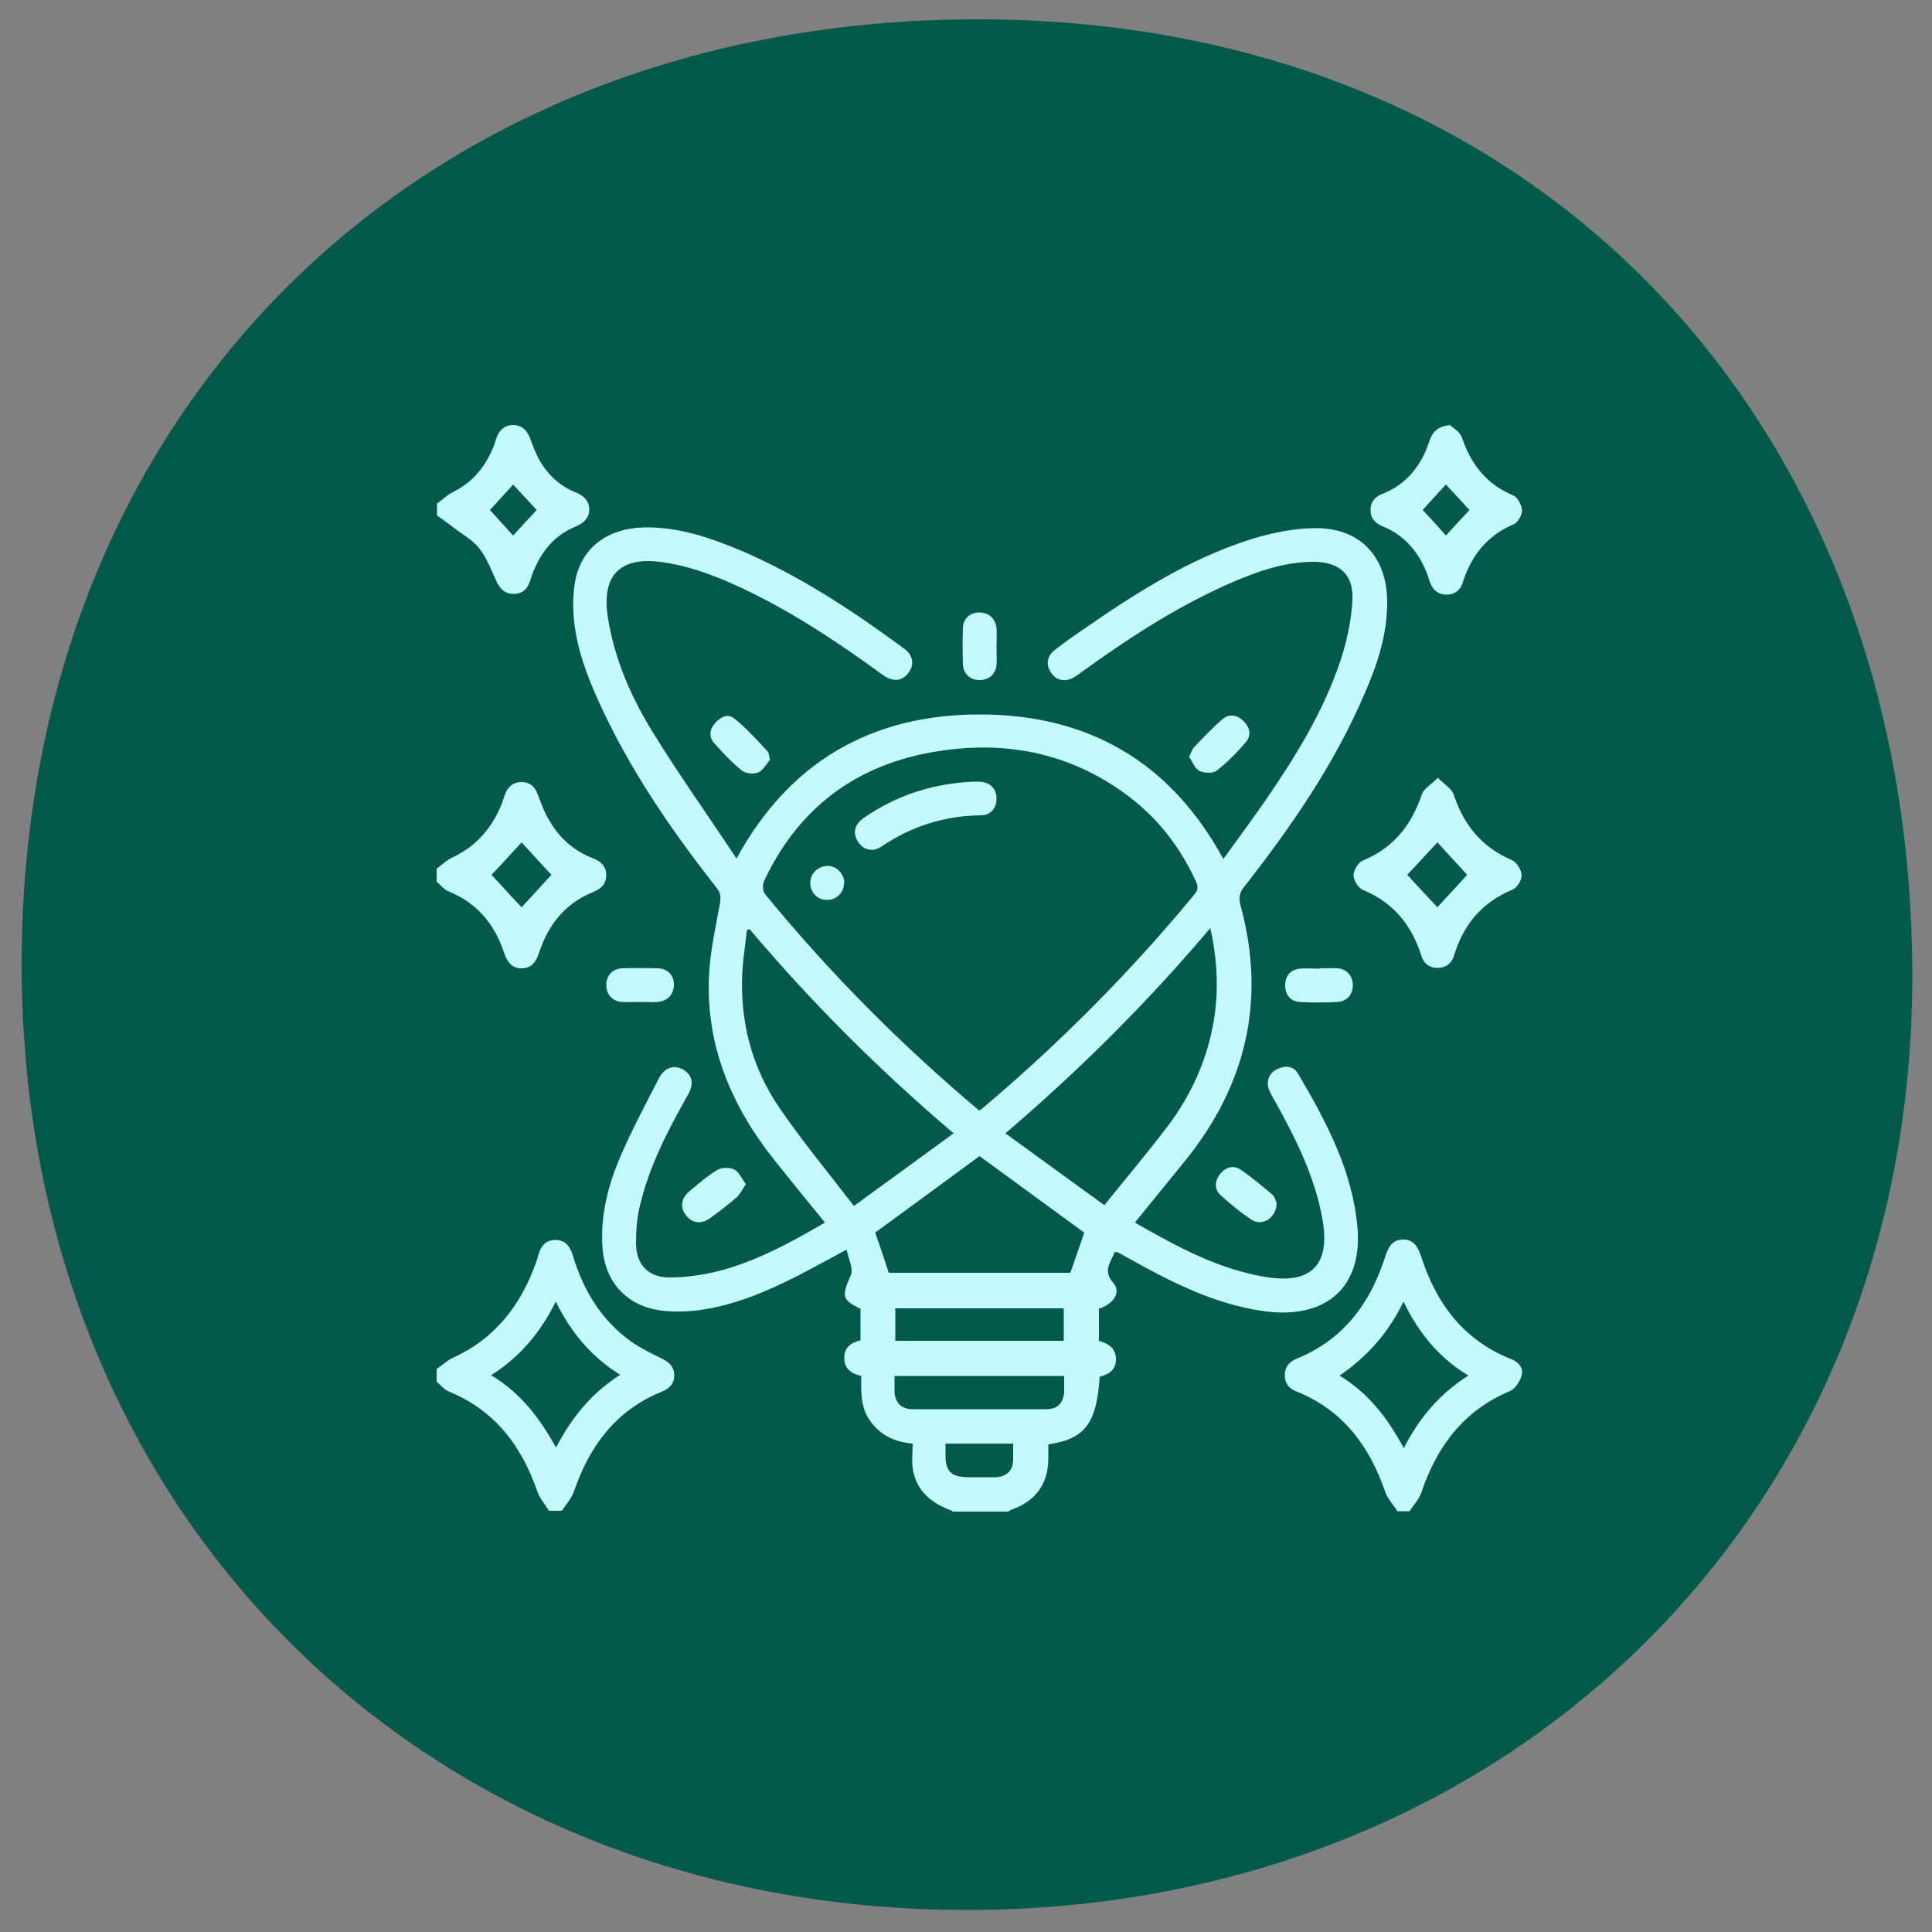
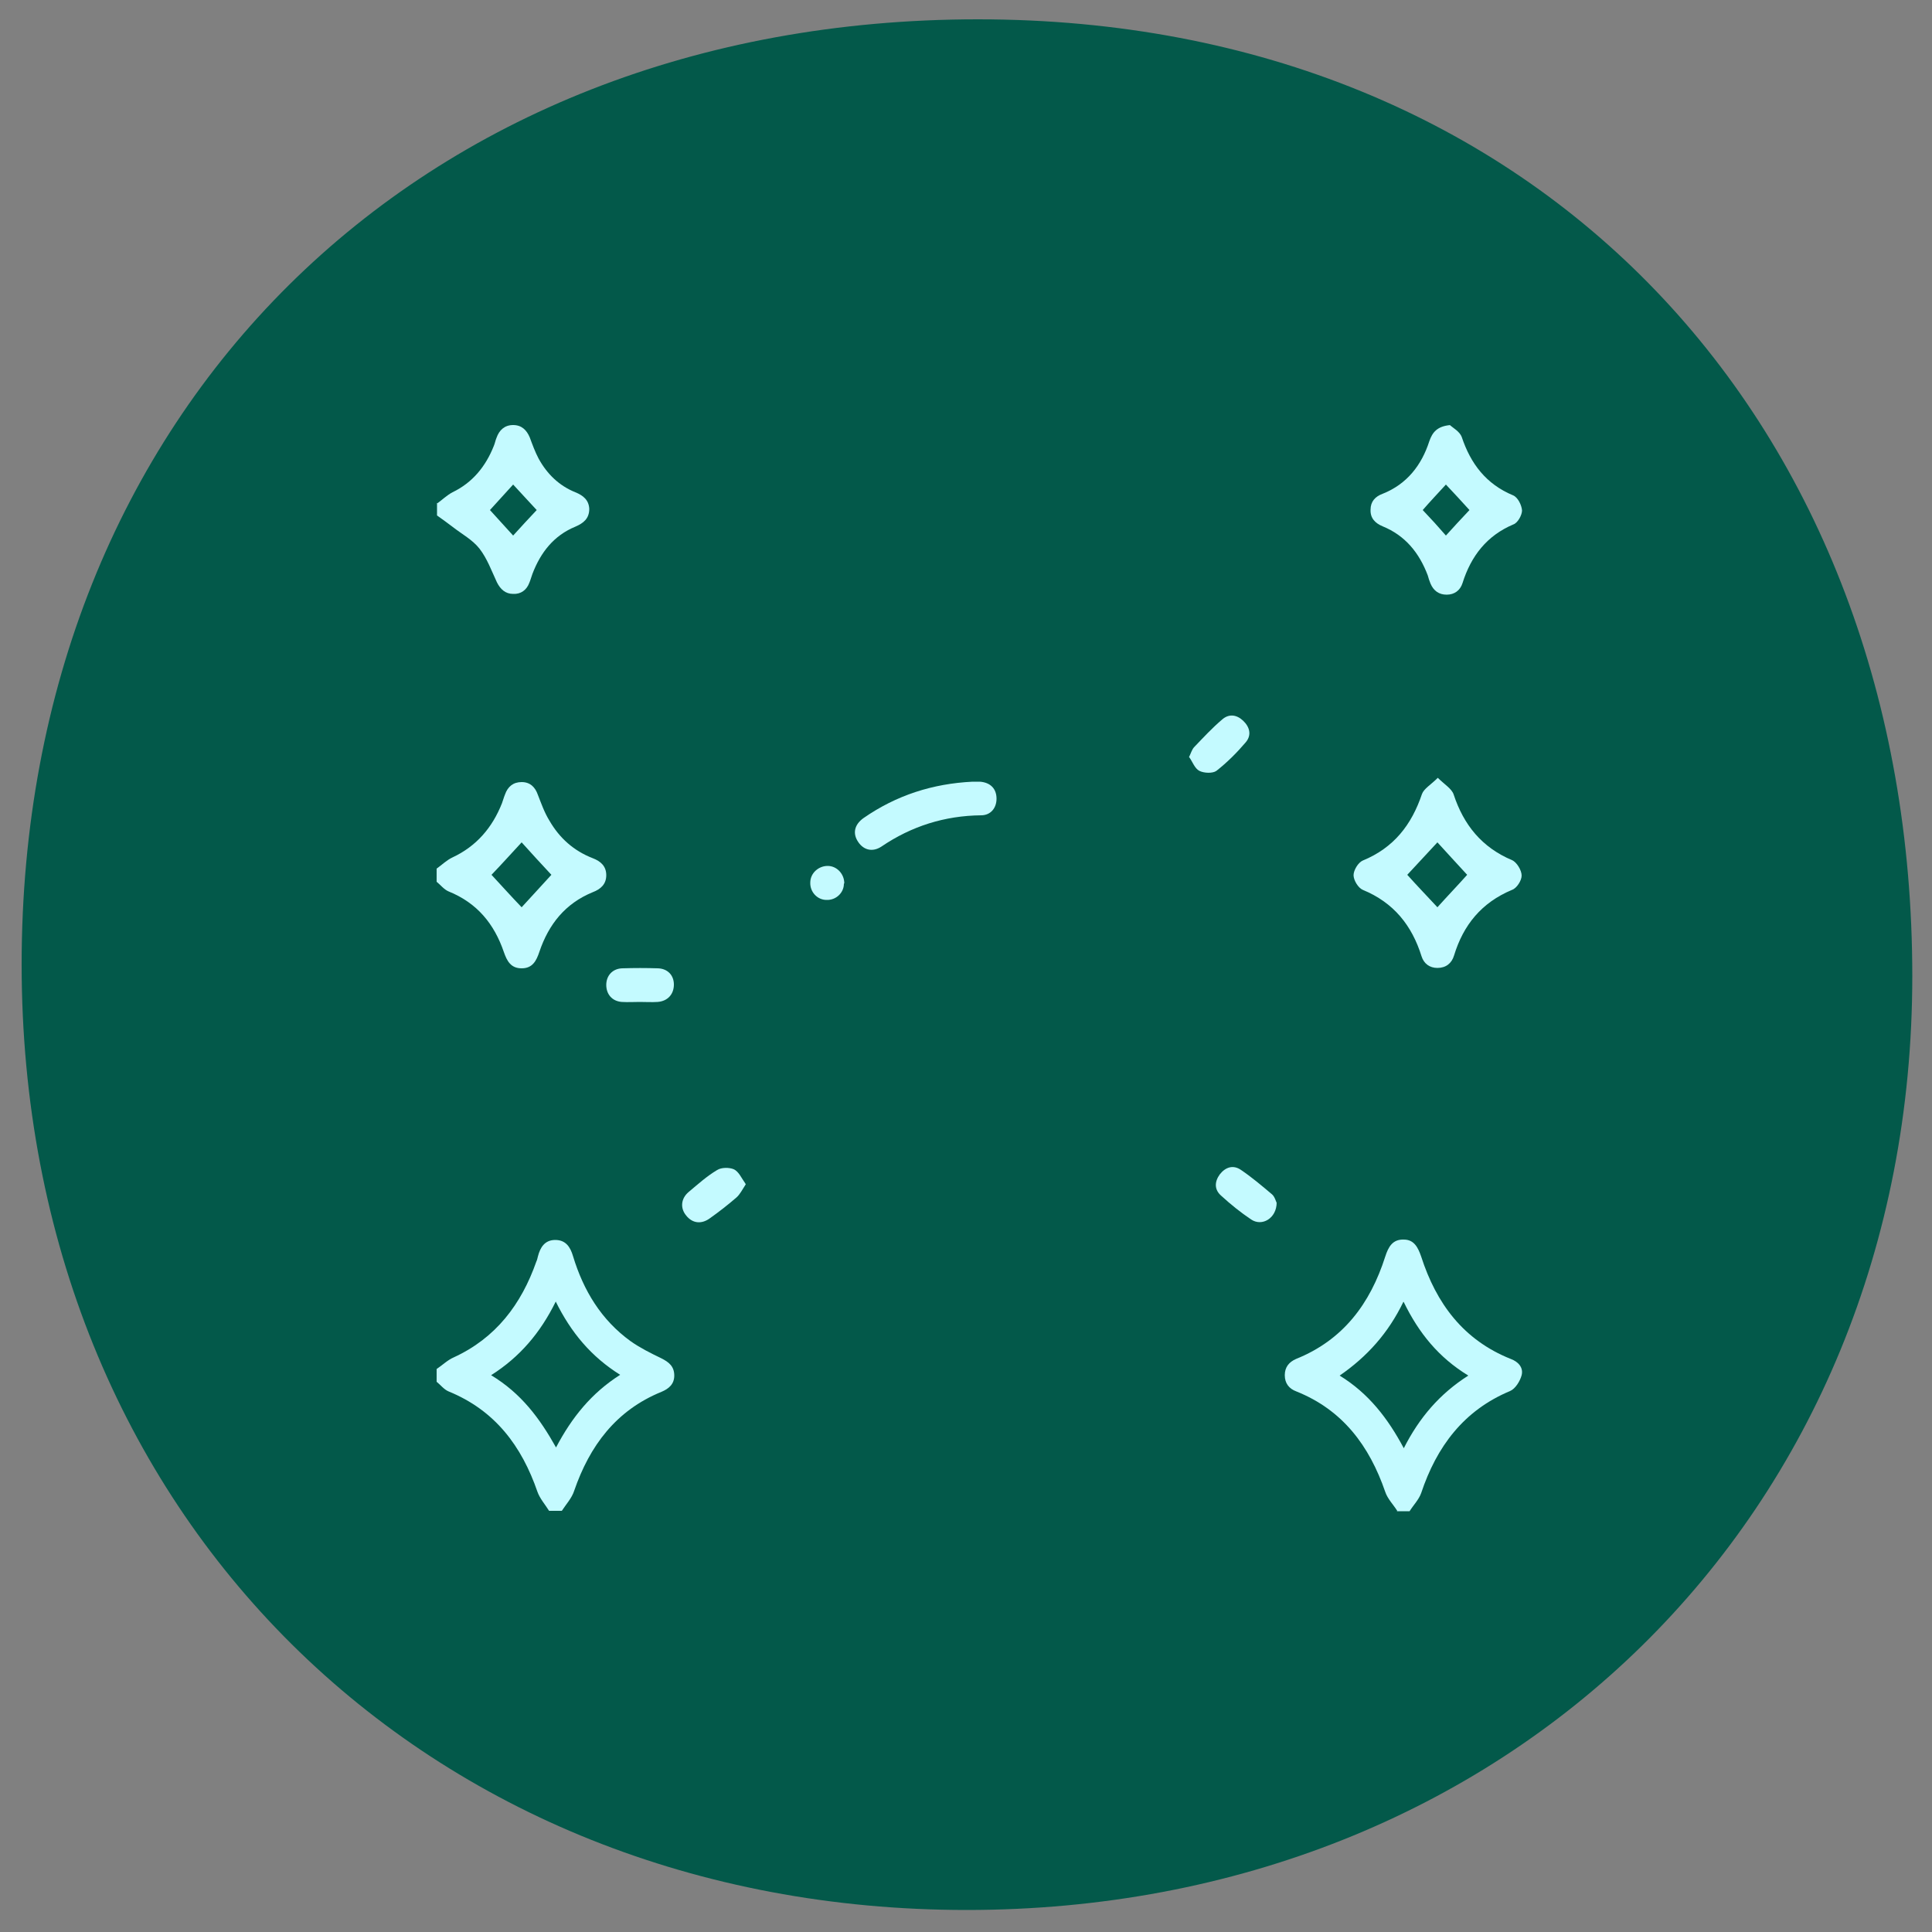
<svg xmlns="http://www.w3.org/2000/svg" viewBox="0 0 500 500">
  <rect x="0" y="0" width="500" height="500" fill="#808080" stroke="none" />
  <defs>
    <style>      .cls-1 {        fill: #c4faff;      }      .cls-2 {        fill: #03594a;      }    </style>
  </defs>
  <g>
    <g id="Laag_1">
      <path class="cls-2" d="M494.9,252.6c0,139.8-104.9,241.7-244.7,241.7S5.6,392.4,5.6,249.6,107.6,5,253.1,5s241.8,104.9,241.8,247.6" />
      <g>
-         <path class="cls-1" d="M246.4,391c-5.3-1.9-9.3-5.1-10.2-11-.3-2,0-4.2,0-6.4-4.6-.4-8.2-2.1-10.8-5.6-2.7-3.5-2.6-7.7-2.5-11.9-2.6-.6-4.5-1.9-4.4-4.8,0-2.6,1.8-3.9,4.2-4.4v-8.2c-4.9-2.3-4.9-3.3-2.5-8.7.7-1.6-.6-4.2-1.1-6.6-4.7,2.5-8.8,4.8-12.9,6.9-8.1,4.1-16.4,7.6-25.5,8.8-3.5.4-7.2.5-10.6-.1-8.5-1.5-13.7-7.8-14.2-16.4-.5-8.2,1.5-16,4.7-23.4,3-6.9,6.5-13.5,9.9-20.1,1.5-2.9,4-3.6,6.3-2.3,2.4,1.4,2.9,3.7,1.2,6.6-5.2,9.2-10.1,18.6-12.5,29.1-.7,3-.9,6.2-.9,9.2,0,5.7,3.3,9,8.9,8.9,4,0,8-.6,11.9-1.5,10-2.5,19-7.4,28.1-12.7-4.5-5.5-8.9-10.9-13.2-16.3-11.1-14-17.7-29.7-16.8-47.8.3-6.2,1.7-12.3,2.8-18.4.3-1.7.2-2.9-.9-4.2-11.7-14.9-22.4-30.5-30.3-47.8-3.2-7-5.9-14.2-6.6-21.9-.3-3.4-.2-7,.5-10.3,1.8-8.2,8.5-13,17.6-13.2,9.2-.2,17.6,2.8,25.9,6.3,14.9,6.5,28.4,15.4,41.4,25,2.4,1.7,2.8,4.1,1.3,6.2-1.6,2.3-4,2.6-6.7.7-10.7-7.8-21.7-15.2-33.6-21.1-7.5-3.7-15.1-6.9-23.4-8.1-10.9-1.6-15.9,3.3-14.2,14.2,1.7,10.8,6,20.7,11.7,29.9,6.6,10.7,13.9,21,20.9,31.5.2.3.4.6.7,1.1,13.7-25.1,35-37.3,62.9-37.3,28,0,49.3,12.1,63.1,37.4,3.7-5.1,7.3-10,10.8-15,7.9-11.5,15.2-23.3,19.6-36.6,1.6-4.9,2.7-10.1,3-15.2.4-6.8-3.3-10.1-10.1-10.1-7.4,0-14.2,2.4-20.8,5.2-13.6,5.9-25.9,13.8-37.9,22.4-1,.7-2,1.5-3.1,2.2-2.3,1.4-4.6,1-6-1-1.5-2-1.2-4.4.9-6,2.2-1.7,4.5-3.4,6.9-5,13.7-9.5,27.7-18.5,43.7-23.6,5.2-1.6,10.7-2.8,16.1-2.9,12-.4,19.3,7.1,19.3,19.2,0,8.3-2.5,16-5.8,23.5-7.8,18.3-19,34.5-31.2,50.1-1.3,1.6-1.5,3-.9,5,6.6,24.4,1.4,46.3-14.3,65.8-4.3,5.3-8.6,10.6-13.1,16.1,11,6.3,22,12.3,34.6,14.2,11.3,1.6,15.9-3.5,14-14.8-1.9-11-6.8-20.8-12.1-30.4-.6-1.1-1.3-2.2-1.8-3.4-.8-2.1,0-4.3,2.1-5.3,2-1,4.2-.9,5.4,1.1,7.3,12.4,14.1,25.1,15.4,39.8,1.4,15.7-8.3,24-24.4,21.7-12.6-1.8-23.8-7.5-34.7-13.6-1-.5-1.9-1.1-2.9-1.6-.1,0-.3,0-.8-.1-1,2.6-3.2,4.8-.4,8,2.1,2.4.2,5.4-3.7,6.7v8.3c2.5.7,4.4,1.9,4.4,4.8,0,2.8-1.9,3.9-4.2,4.5-.8,12.1-3.8,16.1-13.3,17.5,0,1.2,0,2.4,0,3.7,0,6.5-3.3,11-9.5,13.2-.3.1-.6.3-.9.5h-14.3ZM253.4,287.4c.5-.3.7-.4.9-.6,19.9-16.8,38.2-35.2,54.8-55.3,1-1.2,1-2.1.4-3.4-4.2-9.1-10.1-16.7-18.2-22.6-15.3-11.2-32.5-14.1-50.8-10.7-19.8,3.7-34.2,14.9-42.8,33.3-.4.9-.3,2.6.3,3.3,16.7,20.4,35.1,38.9,55.4,56ZM313.3,240.1c-16.4,19.4-33.9,36.8-53.1,53.2,8.7,6.3,17.1,12.4,25.6,18.6,5.4-6.7,10.7-13,15.6-19.4,5.4-6.9,9.4-14.6,11.6-23.1,2.5-9.5,2.5-19.1.2-29.3ZM194.1,240.5c-.3,0-.5.1-.8.2-.4,3.7-1,7.4-1.2,11.1-.6,12.5,2.4,24.2,9.4,34.6,6,8.8,12.8,17,19.5,25.7,8.9-6.5,17.2-12.5,25.8-18.8-19.2-16.3-36.7-33.8-52.7-52.7ZM280.6,319c-9-6.6-18.1-13.2-27.1-19.8-9,6.6-18.1,13.3-27,19.8,1.2,3.5,2.4,6.9,3.5,10.4h47c1.3-3.6,2.4-7,3.6-10.4ZM231.7,347h43.6v-8.4h-43.6v8.4ZM275.4,356.1h-43.9c0,1.5,0,2.7,0,4,.1,2.8,1.7,4.5,4.4,4.6,11.7,0,23.4,0,35.1,0,2.6,0,4.2-1.7,4.4-4.3,0-1.4,0-2.7,0-4.2ZM262.3,373.6h-17.6c0,1.1,0,2.1,0,3.1,0,4.1,1.5,5.5,5.6,5.6,2.5,0,4.9,0,7.4,0,2.8-.1,4.4-1.7,4.5-4.4,0-1.3,0-2.7,0-4.2Z" />
        <path class="cls-1" d="M113,354.3c1.5-1,2.8-2.3,4.4-3,10.9-5,17.5-13.7,21.4-24.8.2-.4.3-.9.4-1.3.6-2.4,1.8-4.3,4.5-4.3,2.7,0,3.9,1.8,4.6,4.2,2.7,8.9,7.3,16.5,14.9,22,2.4,1.7,5.2,3.1,7.9,4.4,2,1,3.4,2.1,3.4,4.5,0,2.2-1.4,3.4-3.3,4.2-11.8,4.8-18.6,14-22.6,25.6-.6,1.9-2.1,3.5-3.2,5.2h-3.3c-1-1.6-2.4-3.2-3-4.9-4.1-11.9-11-21.1-23-26-1.2-.5-2.1-1.7-3.1-2.5,0-1.1,0-2.2,0-3.3ZM143.8,336.9c-4,8.1-9.3,14.3-16.7,19,7.8,4.7,12.6,11.2,16.8,18.7,4.1-7.8,9.2-14.1,16.6-18.8-7.5-4.7-12.7-10.9-16.7-19Z" />
        <path class="cls-1" d="M361.6,391c-1-1.6-2.5-3.1-3.1-4.9-4.1-11.9-11-21.2-23-26-1.9-.7-3-2.1-3-4.2,0-2.1,1.1-3.4,2.9-4.2,12.2-4.9,19.2-14.3,23.1-26.5.8-2.5,1.9-4.5,4.8-4.4,2.7,0,3.7,2.1,4.5,4.4,3.9,12.1,10.9,21.6,23.2,26.5,1.9.7,3.3,2.2,2.8,4.2-.4,1.5-1.6,3.5-3,4.1-12,5-19,14.4-23,26.4-.6,1.7-2,3.1-3,4.7h-3.3ZM363.2,336.9c-3.9,8.1-9.4,14.2-16.5,19.1,7.5,4.6,12.5,11.1,16.6,18.8,4-7.9,9.3-14.1,16.7-18.8-7.7-4.7-12.8-11-16.7-19Z" />
        <path class="cls-1" d="M113,224.8c1.4-1,2.6-2.2,4.1-2.9,6.2-2.9,10.3-7.7,12.8-14,.3-.8.5-1.6.8-2.3.7-2,2.1-3.2,4.3-3.2,2.2,0,3.5,1.3,4.2,3.3.9,2.3,1.7,4.6,3,6.7,2.6,4.5,6.3,7.8,11.2,9.7,2.1.8,3.5,2.1,3.5,4.4,0,2.3-1.4,3.6-3.5,4.4-7.1,2.9-11.4,8.3-13.8,15.4-.8,2.4-1.8,4.3-4.6,4.3-2.8,0-3.8-1.9-4.6-4.2-2.5-7.3-6.9-12.7-14.3-15.7-1.2-.5-2.1-1.7-3.1-2.5,0-1.1,0-2.2,0-3.3ZM135,218c-2.6,2.8-5.2,5.7-7.8,8.4,2.6,2.8,5.2,5.7,7.8,8.4,2.6-2.8,5.2-5.7,7.7-8.4-2.6-2.8-5.2-5.6-7.7-8.4Z" />
        <path class="cls-1" d="M113,130.4c1.4-1,2.6-2.2,4.1-3,5.2-2.5,8.6-6.7,10.7-12,.3-.7.4-1.4.7-2.1.7-2,2.1-3.3,4.3-3.3,2.2,0,3.5,1.3,4.3,3.2.7,1.9,1.4,3.8,2.3,5.5,2.2,4,5.3,7,9.5,8.7,2,.8,3.5,2,3.6,4.3,0,2.5-1.5,3.7-3.6,4.6-5.6,2.3-9,6.7-11.1,12.2-.3.8-.5,1.6-.8,2.3-.7,1.9-2.2,3-4.2,2.9-2,0-3.3-1.2-4.2-3-1.4-3-2.5-6.1-4.5-8.7-1.8-2.3-4.6-3.8-6.9-5.6-1.3-1-2.7-2-4.1-3,0-1.1,0-2.2,0-3.3ZM132.8,138.6c2.1-2.3,4.1-4.5,6.1-6.6-2.1-2.3-4.1-4.4-6.1-6.6-2.1,2.3-4,4.4-6,6.6,2,2.2,3.9,4.3,6,6.6Z" />
        <path class="cls-1" d="M372,201.2c1.8,1.8,3.7,2.9,4.2,4.4,2.6,7.9,7.3,13.7,15.1,17,1.2.5,2.5,2.6,2.5,4,0,1.3-1.3,3.3-2.5,3.7-7.9,3.3-12.6,9.1-15,17-.6,2-2.1,3.2-4.3,3.2-2,0-3.5-1.1-4.1-3-2.5-8-7.2-13.9-15.2-17.2-1.2-.5-2.4-2.5-2.4-3.8,0-1.3,1.2-3.3,2.4-3.8,8-3.3,12.6-9.2,15.3-17.2.5-1.4,2.3-2.4,4.1-4.2ZM372,234.8c2.6-2.9,5.3-5.7,7.7-8.4-2.7-2.9-5.3-5.8-7.7-8.4-2.7,2.9-5.3,5.7-7.8,8.4,2.6,2.9,5.2,5.6,7.8,8.4Z" />
        <path class="cls-1" d="M375.2,110c.8.7,2.6,1.7,3.1,3.1,2.3,6.9,6.3,12.2,13.3,15.1,1.2.5,2.2,2.5,2.3,3.9,0,1.2-1.1,3.2-2.2,3.6-6.9,2.9-11,8.2-13.2,15.2-.6,1.9-2.1,3-4.1,3-2,0-3.4-1-4.2-2.9-.3-.7-.5-1.4-.7-2.1-2.2-5.8-5.8-10.3-11.7-12.7-1.9-.8-3.2-2.1-3.1-4.3,0-2.1,1.2-3.4,3.1-4.1,6.3-2.5,10.1-7.4,12.1-13.6.8-2.3,2-3.9,5.5-4.2ZM380.3,132c-2.1-2.3-4.1-4.5-6.1-6.6-2.1,2.3-4.1,4.4-6,6.6,2.1,2.2,4.1,4.4,6,6.6,2-2.2,4-4.4,6.1-6.6Z" />
-         <path class="cls-1" d="M199.2,196.7c-.8,1-1.7,2.6-2.9,3.2-1.2.5-3.3.3-4.2-.4-2.6-2.1-5-4.6-7.2-7.1-1.5-1.6-1.3-3.6.1-5.2,1.4-1.6,3.3-2.7,5.1-1.2,3.1,2.5,5.8,5.5,8.5,8.4.4.4.4,1.2.7,2.4Z" />
        <path class="cls-1" d="M307.7,196c.6-1.3.8-2.1,1.4-2.7,2.3-2.4,4.6-4.9,7.2-7.1,1.7-1.5,3.7-1.3,5.4.3,1.7,1.6,2.3,3.7.7,5.6-2.3,2.7-4.8,5.2-7.6,7.4-1,.7-3.2.6-4.4,0-1.2-.6-1.8-2.4-2.6-3.5Z" />
-         <path class="cls-1" d="M257.9,167.3c0,1.6.1,3.1,0,4.7-.2,2.5-2,4-4.4,4-2.4,0-4.2-1.6-4.3-4.1-.1-3.1-.1-6.2,0-9.3,0-2.5,1.9-4.1,4.2-4.1,2.5,0,4.3,1.6,4.5,4.2.1,1.5,0,3.1,0,4.7,0,0,0,0,0,0Z" />
        <path class="cls-1" d="M165.6,259.3c-1.6,0-3.1.1-4.7,0-2.5-.2-4-2-4-4.4,0-2.4,1.6-4.2,4.1-4.3,3.1-.1,6.2-.1,9.3,0,2.5.1,4.1,1.8,4.1,4.2,0,2.5-1.6,4.3-4.2,4.5-1.5.1-3.1,0-4.7,0,0,0,0,0,0,0Z" />
-         <path class="cls-1" d="M341.5,250.6c1.6,0,3.1-.1,4.7,0,2.4.2,4,2.1,3.9,4.5-.1,2.4-1.5,4-3.9,4.2-3.3.2-6.6.2-9.9,0-2.4-.2-3.7-1.9-3.7-4.3,0-2.4,1.3-4,3.7-4.3,1.7-.2,3.5,0,5.2,0h0Z" />
        <path class="cls-1" d="M193,306.5c-.9,1.4-1.5,2.6-2.4,3.4-2.2,1.9-4.5,3.7-6.9,5.4-2.2,1.6-4.5,1.3-6.1-.7-1.6-1.9-1.4-4.4.6-6.1,2.4-2,4.7-4.1,7.4-5.7,1.1-.7,3.1-.7,4.3-.2,1.3.6,2,2.3,3,3.7Z" />
        <path class="cls-1" d="M330.4,311.2c0,4.1-3.8,6.3-6.6,4.4-2.7-1.8-5.3-3.9-7.7-6.1-1.9-1.6-1.8-3.7-.4-5.6,1.5-1.9,3.5-2.5,5.5-1.1,2.8,1.9,5.4,4.1,8,6.3.7.6,1,1.8,1.2,2.2Z" />
        <path class="cls-1" d="M251.7,202.3c.6,0,1.3,0,1.9,0,2.7.2,4.3,1.8,4.3,4.4,0,2.4-1.5,4.3-4,4.3-9.4.1-18,2.8-25.8,8.1-2.3,1.5-4.6.9-6-1.2-1.5-2.2-1-4.5,1.4-6.2,8.5-5.9,17.9-8.9,28.2-9.4Z" />
        <path class="cls-1" d="M218.4,228.7c0,2.4-2.1,4.3-4.5,4.2-2.4,0-4.3-2.1-4.2-4.5,0-2.4,2.1-4.3,4.5-4.3,2.4,0,4.3,2.1,4.3,4.5Z" />
      </g>
    </g>
  </g>
</svg>